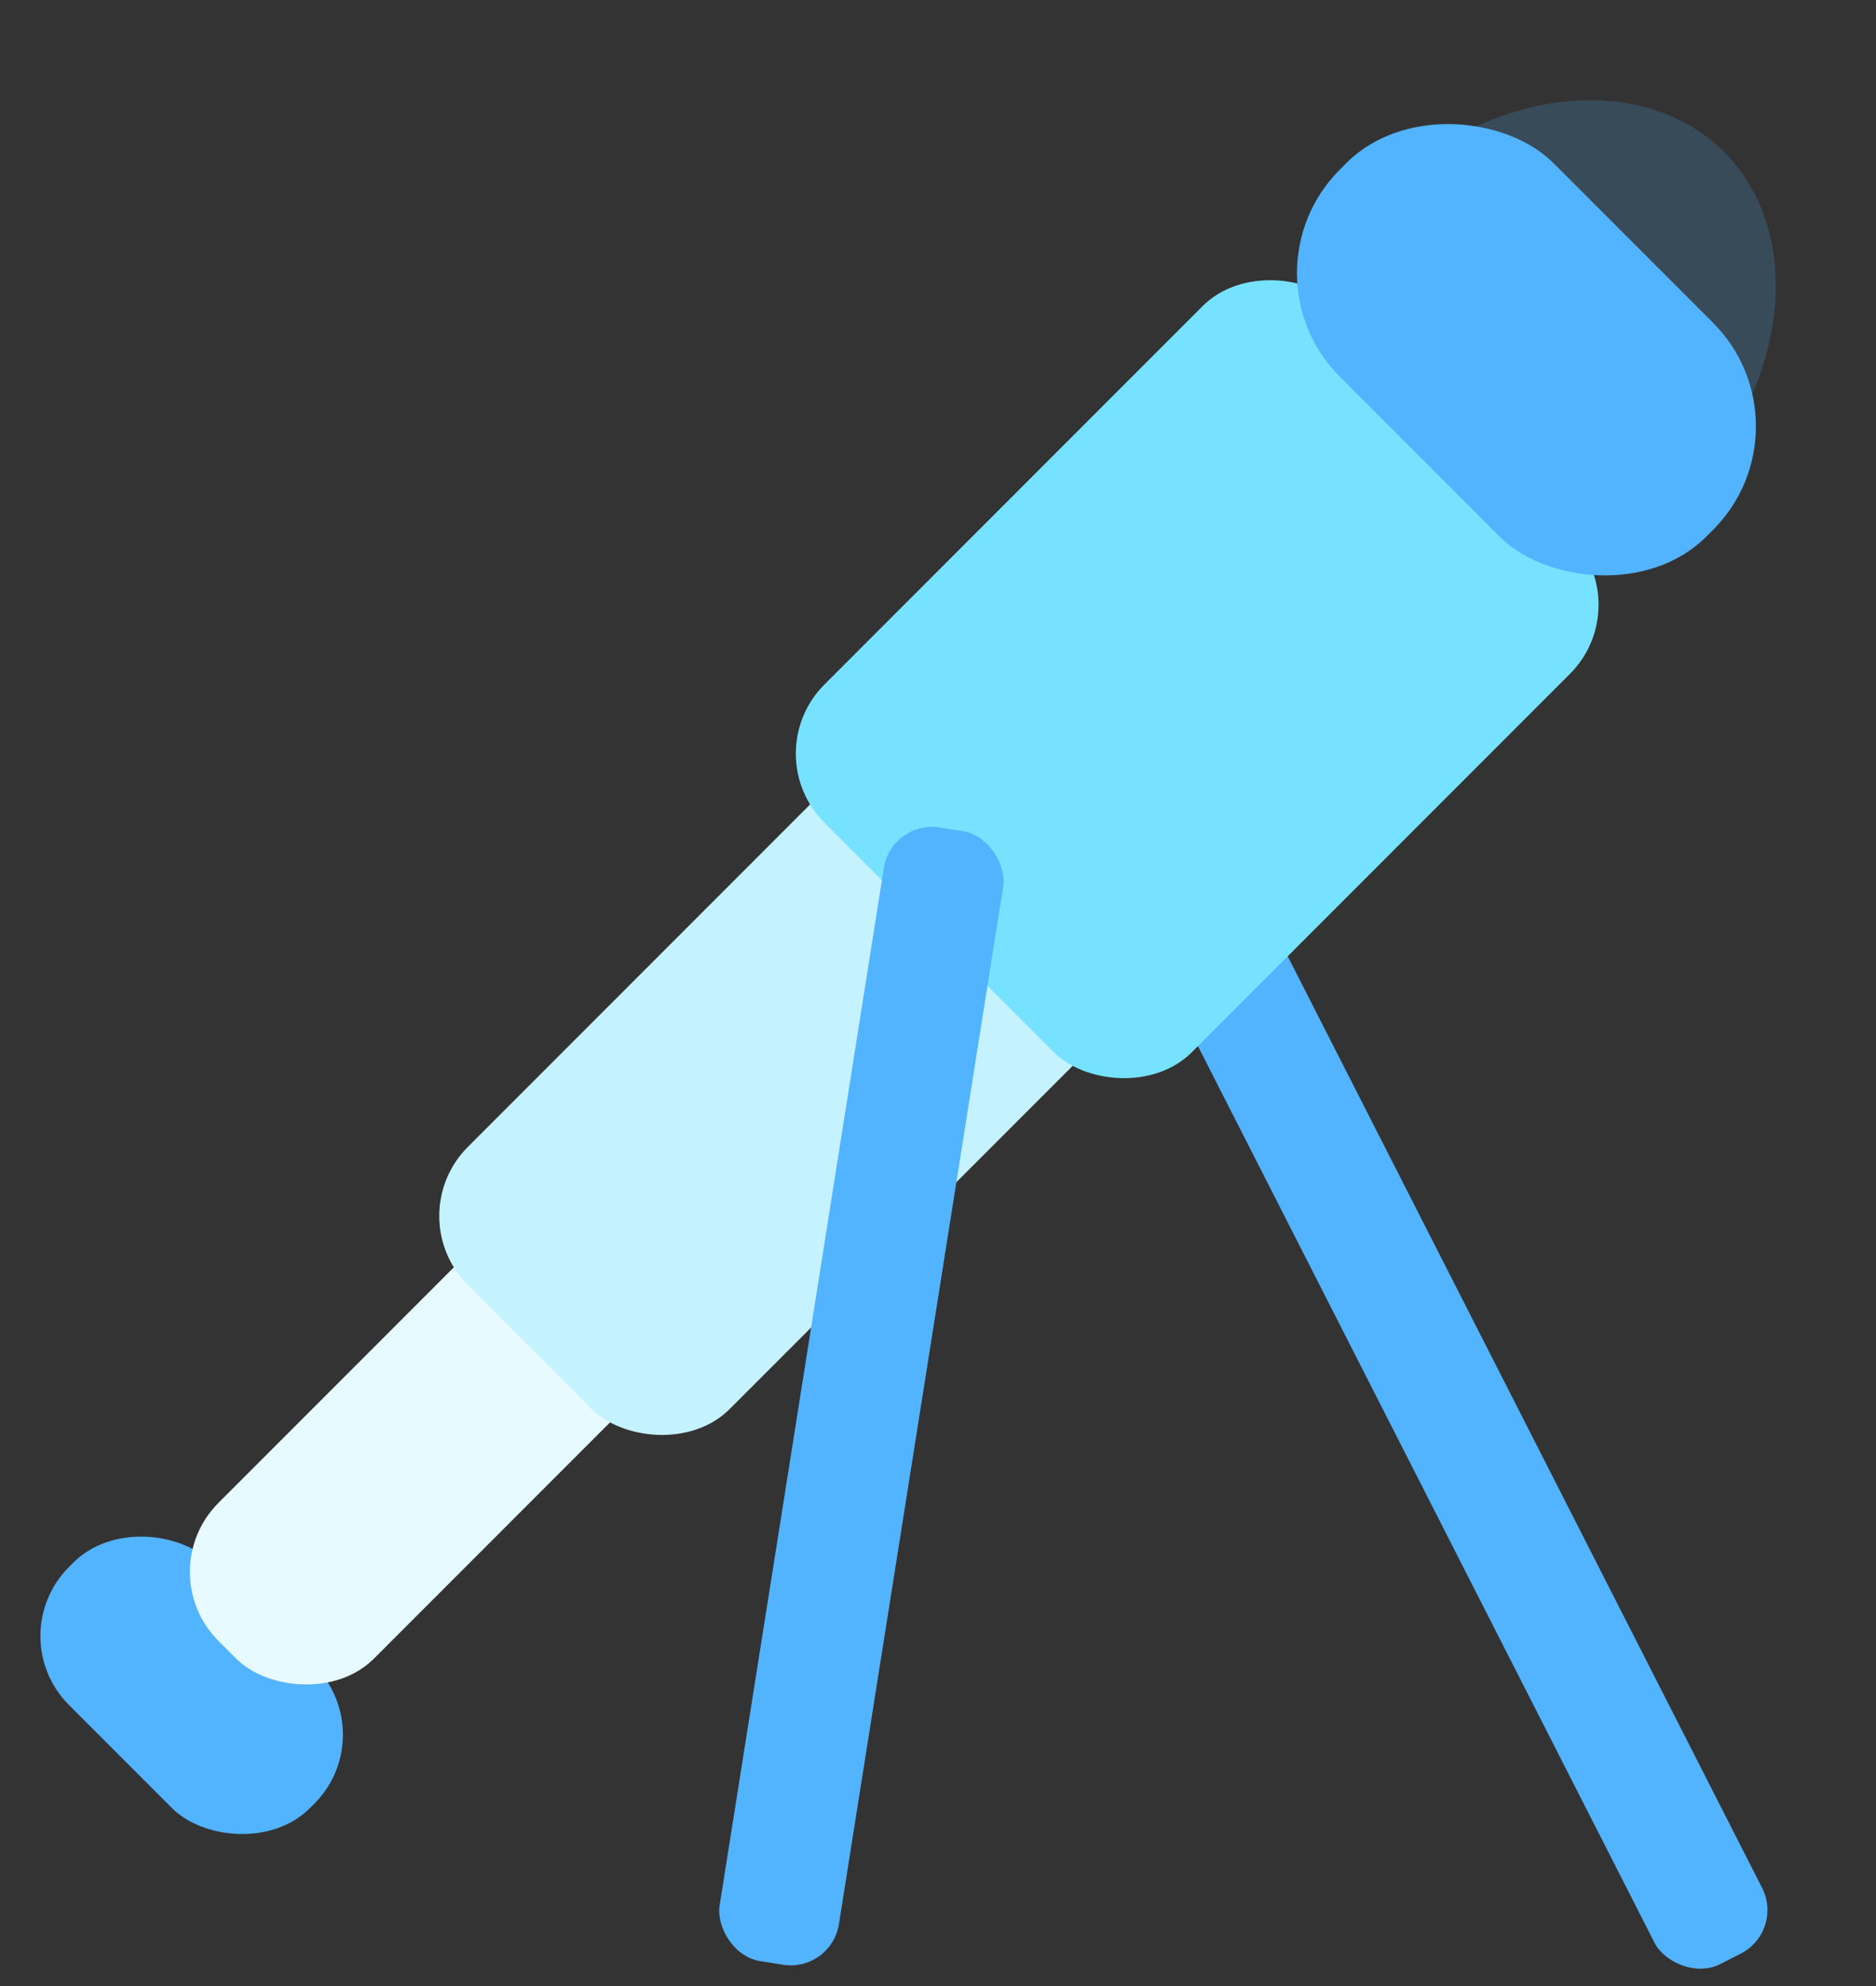
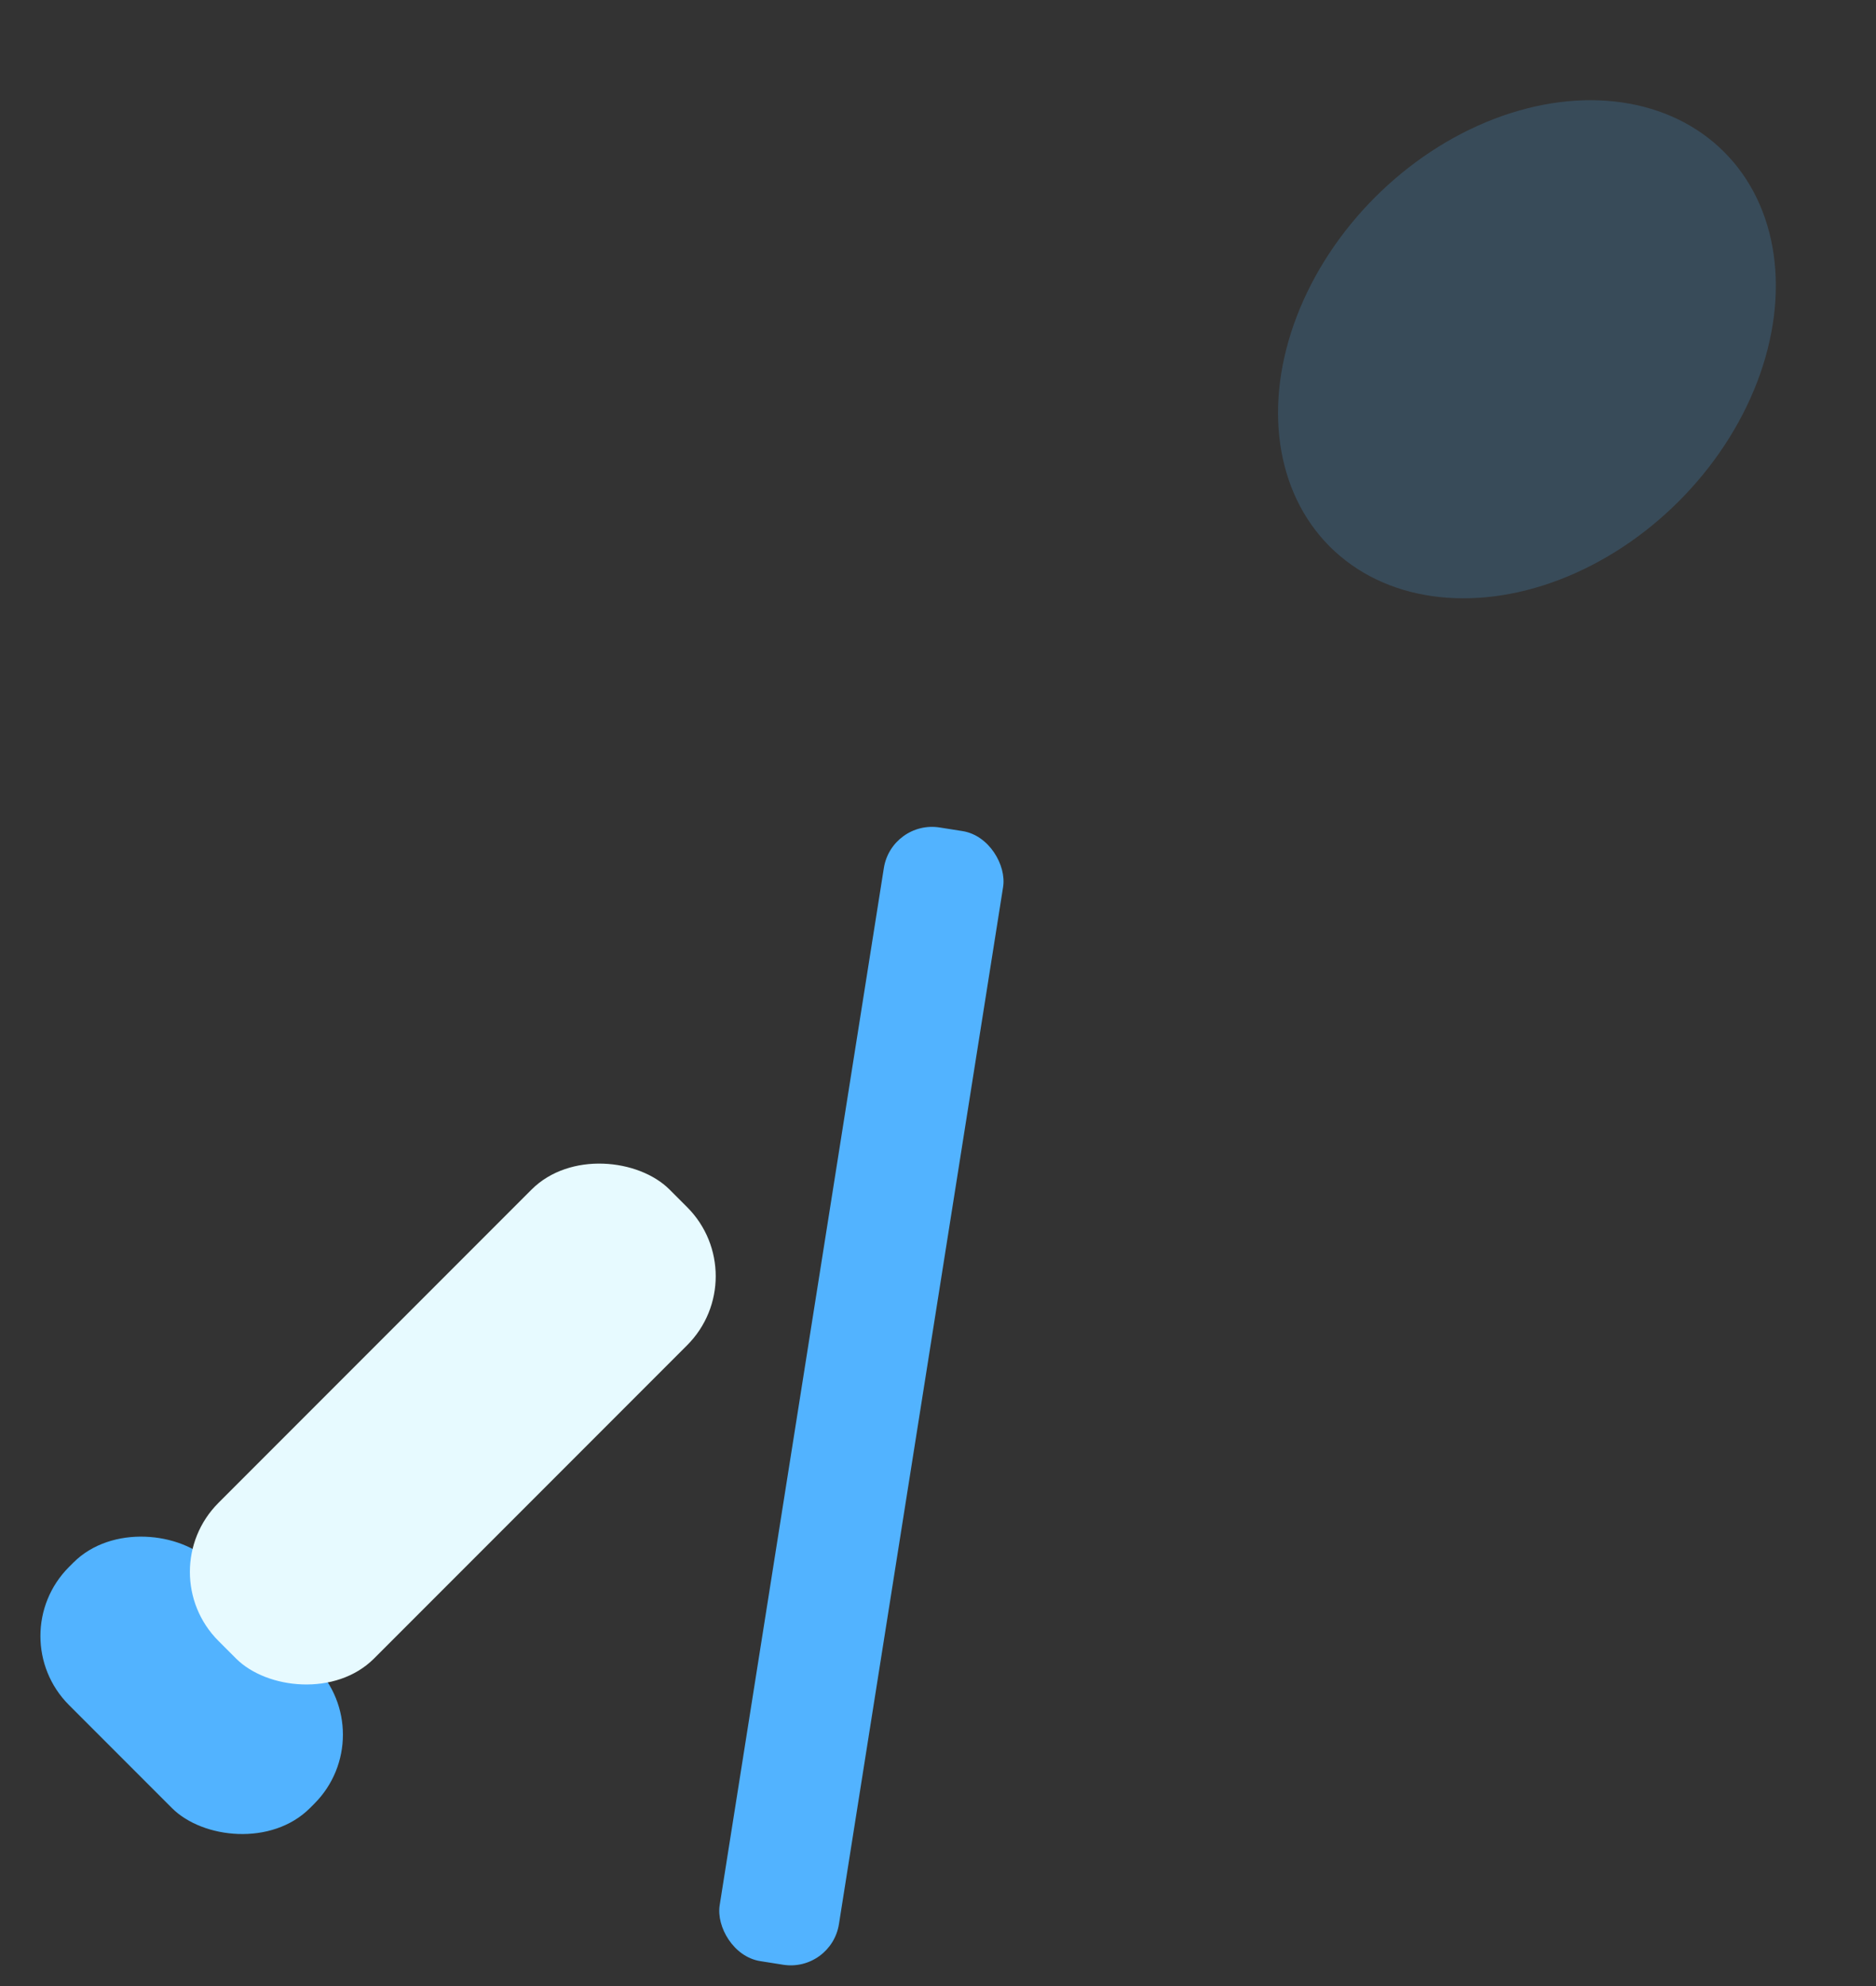
<svg xmlns="http://www.w3.org/2000/svg" viewBox="0 0 76.904 81.377">
  <rect x="0" y="0" width="76.904" height="81.377" fill="#333333" stroke="none" />
  <defs>
    <style>.a{fill:#52b3ff;}.b{fill:rgba(82,179,255,0.19);}.c{fill:#e7faff;}.d{fill:#c4f2ff;}.e{fill:#77e2ff;}</style>
  </defs>
  <g transform="translate(-181.388 -2628.756)">
    <rect class="a" width="8.254" height="13.969" rx="4" transform="translate(181.388 2695.782) rotate(-45)" />
-     <rect class="a" width="4.95" height="55.685" rx="2" transform="matrix(0.891, -0.454, 0.454, 0.891, 224.841, 2660.517)" />
    <ellipse class="b" cx="11.431" cy="8.806" rx="11.431" ry="8.806" transform="translate(229.673 2644.921) rotate(-45)" />
    <rect class="c" width="26.152" height="9.019" rx="4" transform="translate(187.515 2693.155) rotate(-45)" />
-     <rect class="d" width="31.033" height="15.183" rx="4" transform="translate(197.738 2678.573) rotate(-45)" />
-     <rect class="e" width="29.921" height="21.302" rx="4" transform="translate(212.355 2659.629) rotate(-45)" />
-     <rect class="a" width="12.381" height="21.256" rx="6" transform="translate(232.07 2639.947) rotate(-45)" />
    <rect class="a" width="4.95" height="47.023" rx="2" transform="translate(217.933 2662.344) rotate(9)" />
  </g>
</svg>